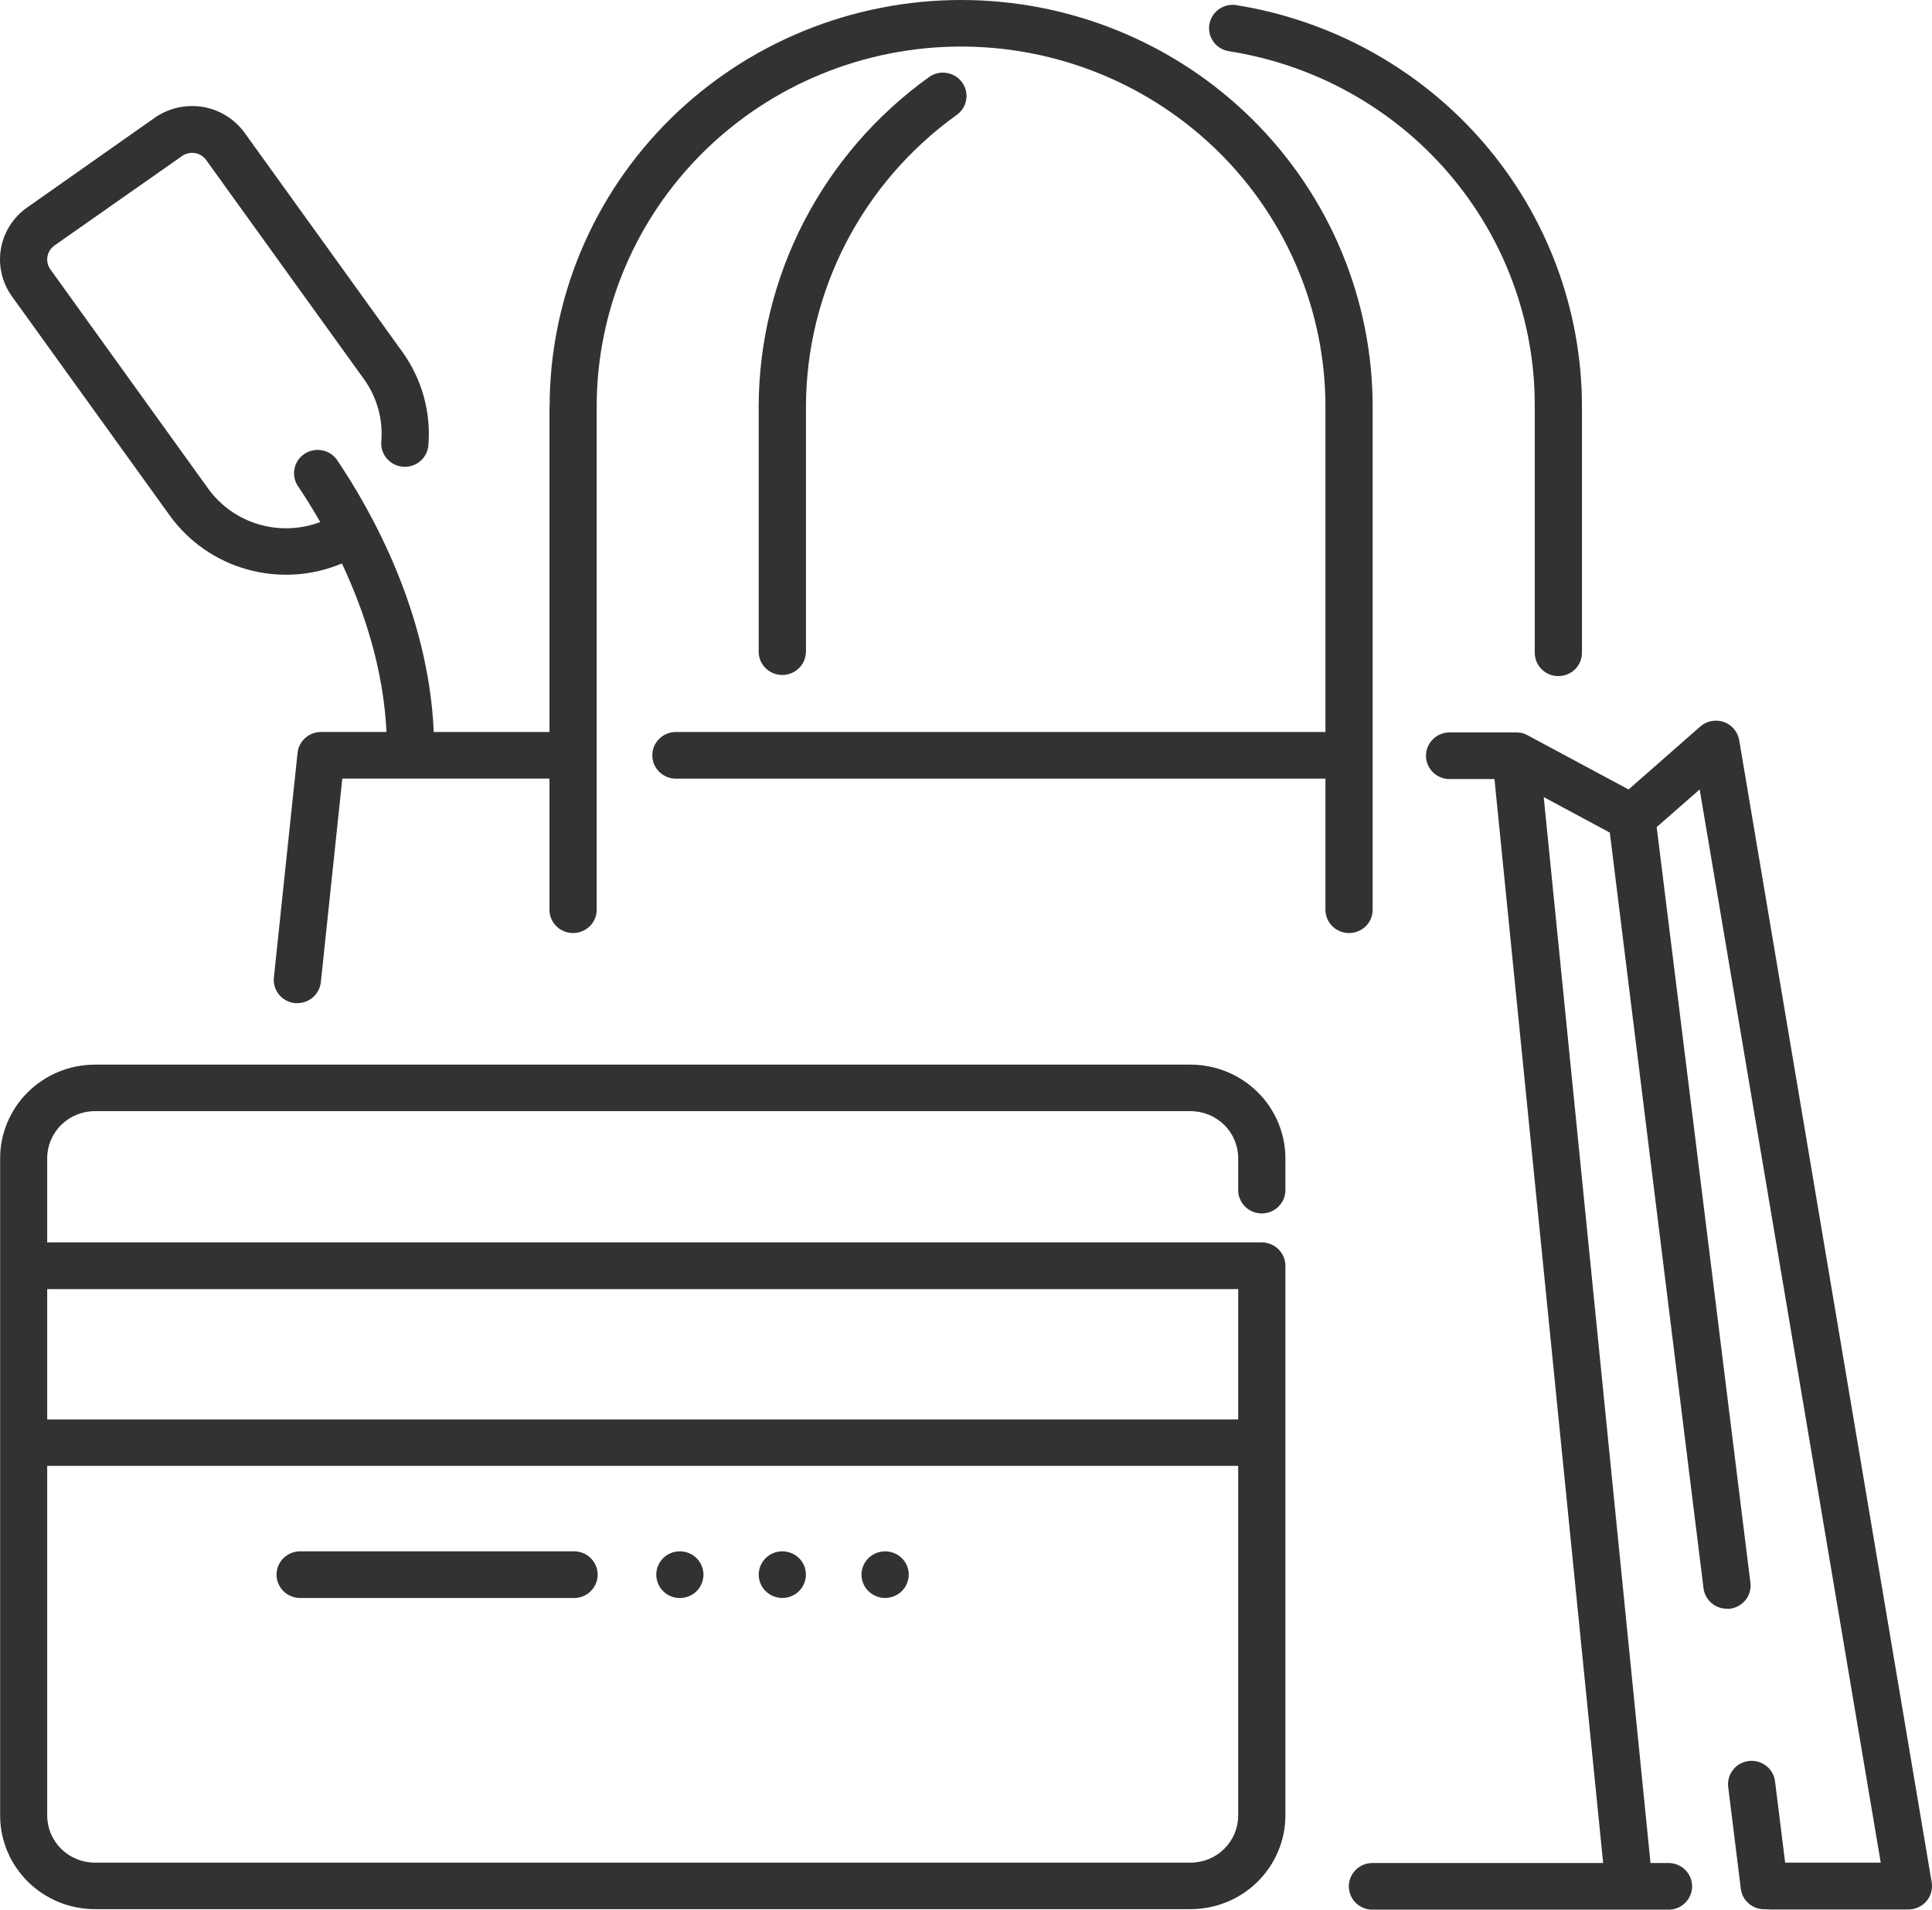
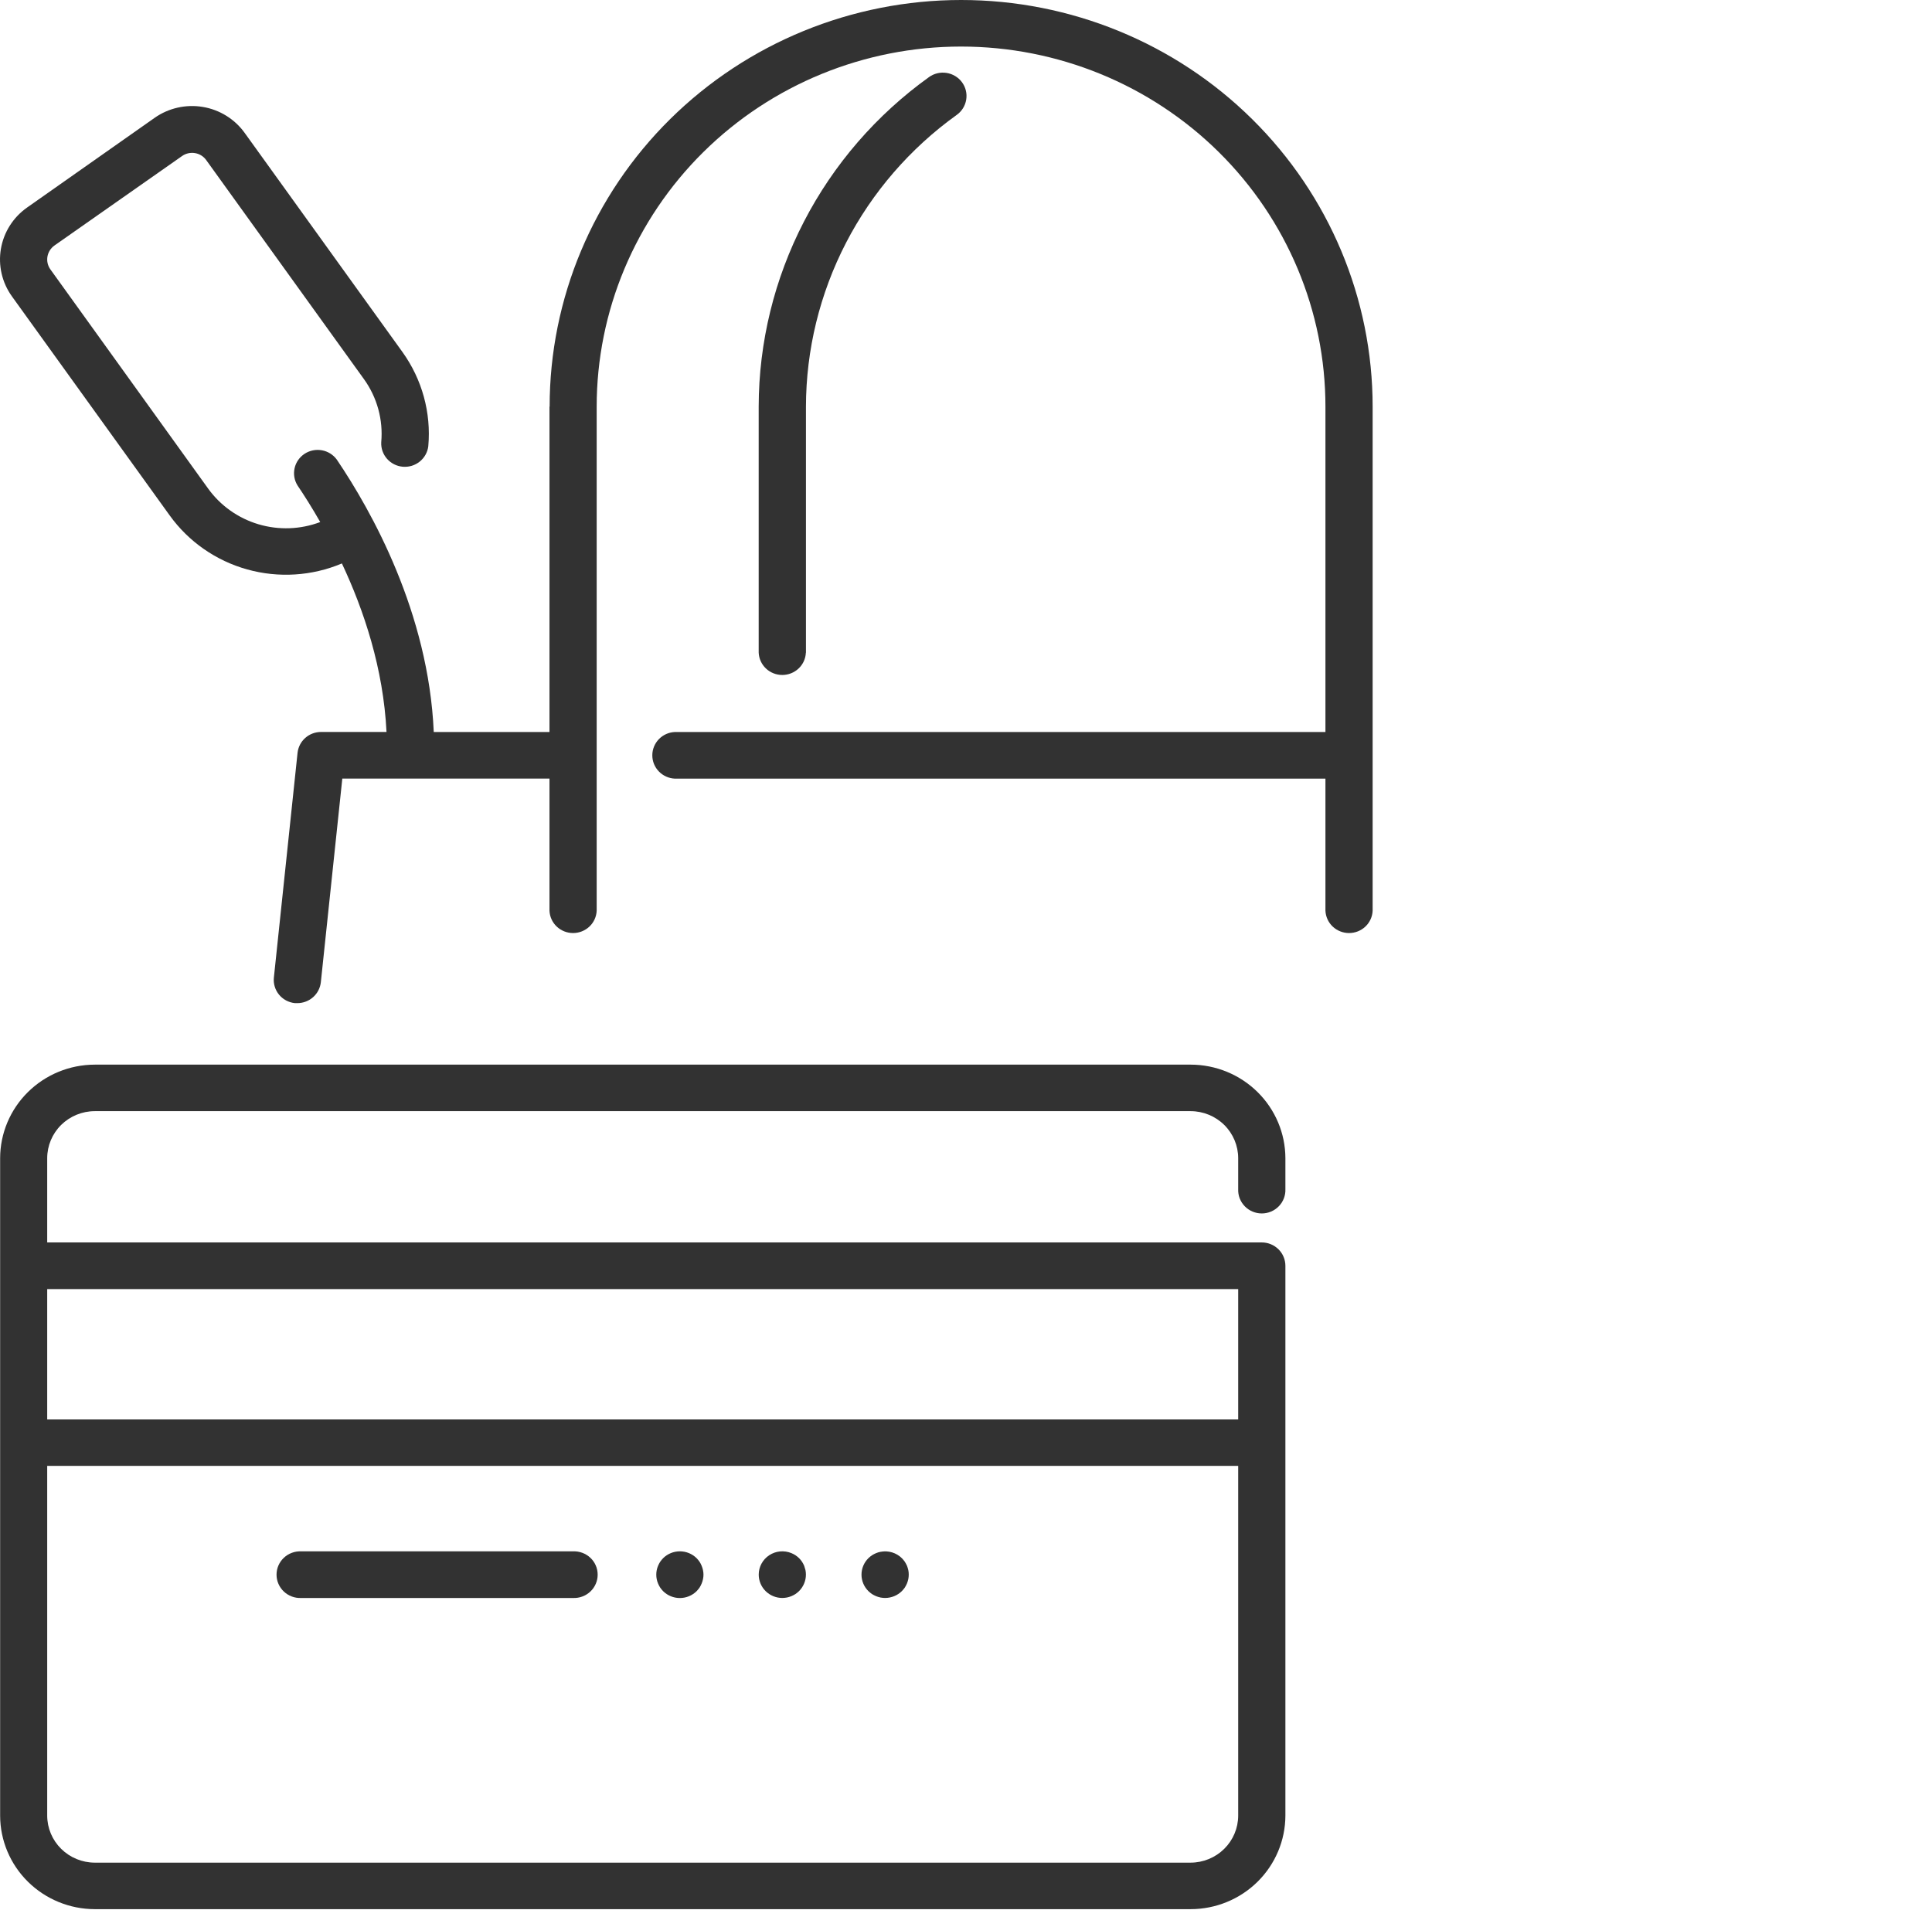
<svg xmlns="http://www.w3.org/2000/svg" width="88" height="87" viewBox="0 0 88 87" fill="none">
-   <path d="M79.218 33.719C79.186 33.531 79.105 33.356 78.982 33.21C78.858 33.065 78.698 32.954 78.517 32.891C78.335 32.828 78.141 32.813 77.952 32.85C77.763 32.886 77.588 32.972 77.445 33.098L74.18 35.966L69.557 33.485C69.527 33.469 69.494 33.456 69.462 33.441L69.43 33.428C69.375 33.406 69.319 33.39 69.261 33.38H69.216C69.168 33.372 69.12 33.367 69.072 33.367H69.044H66.073C65.928 33.361 65.783 33.384 65.648 33.435C65.512 33.485 65.388 33.563 65.283 33.662C65.179 33.761 65.095 33.88 65.038 34.012C64.981 34.144 64.952 34.286 64.952 34.429C64.952 34.573 64.981 34.715 65.038 34.846C65.095 34.978 65.179 35.097 65.283 35.197C65.388 35.296 65.512 35.373 65.648 35.424C65.783 35.475 65.928 35.498 66.073 35.492H68.071L70.585 60.581L73.021 84.874H62.468C62.191 84.886 61.929 85.003 61.737 85.201C61.545 85.399 61.438 85.662 61.438 85.937C61.438 86.211 61.545 86.475 61.737 86.673C61.929 86.871 62.191 86.988 62.468 86.999H75.953C76.097 87.005 76.242 86.982 76.378 86.932C76.514 86.881 76.638 86.804 76.742 86.704C76.847 86.605 76.93 86.486 76.987 86.354C77.044 86.222 77.073 86.08 77.073 85.937C77.073 85.793 77.044 85.652 76.987 85.52C76.93 85.388 76.847 85.269 76.742 85.169C76.638 85.07 76.514 84.993 76.378 84.942C76.242 84.891 76.097 84.868 75.953 84.874H75.178L71.349 46.639L70.314 36.312L73.325 37.932L77.594 72.363C77.628 72.62 77.754 72.855 77.951 73.026C78.147 73.196 78.4 73.29 78.661 73.29C78.705 73.293 78.749 73.293 78.792 73.29C78.933 73.273 79.068 73.229 79.191 73.16C79.314 73.092 79.422 73 79.509 72.89C79.596 72.78 79.661 72.654 79.698 72.52C79.736 72.385 79.747 72.244 79.729 72.106L75.46 37.68L77.418 35.964L85.665 84.858H81.311L80.85 81.152C80.833 81.014 80.789 80.88 80.719 80.759C80.65 80.637 80.557 80.531 80.446 80.445C80.335 80.359 80.207 80.295 80.072 80.258C79.936 80.221 79.794 80.21 79.653 80.227C79.513 80.244 79.378 80.288 79.255 80.356C79.132 80.425 79.025 80.517 78.938 80.627C78.851 80.737 78.786 80.862 78.749 80.997C78.711 81.131 78.7 81.272 78.717 81.41L79.293 86.055C79.326 86.311 79.453 86.546 79.649 86.716C79.846 86.887 80.098 86.981 80.359 86.981C80.402 86.981 80.445 86.981 80.49 86.981C80.519 86.981 80.547 86.99 80.577 86.99H86.925C87.081 86.99 87.236 86.956 87.377 86.891C87.519 86.826 87.644 86.732 87.746 86.614C87.846 86.496 87.92 86.358 87.962 86.21C88.003 86.061 88.012 85.905 87.986 85.752L79.218 33.719Z" fill="#323232" />
  <path d="M25.028 18.527V33.348H19.757C19.521 27.919 16.93 23.288 15.339 20.935C15.176 20.713 14.932 20.561 14.658 20.513C14.384 20.465 14.102 20.523 13.871 20.675C13.64 20.828 13.477 21.063 13.418 21.331C13.358 21.6 13.406 21.881 13.551 22.115C13.864 22.578 14.218 23.14 14.586 23.783C13.684 24.124 12.693 24.159 11.769 23.883C10.845 23.607 10.04 23.035 9.48 22.258L2.295 12.272C2.174 12.103 2.126 11.894 2.161 11.69C2.196 11.487 2.311 11.305 2.481 11.184L8.292 7.109C8.376 7.049 8.471 7.007 8.572 6.984C8.673 6.961 8.778 6.958 8.88 6.975C8.983 6.991 9.081 7.028 9.168 7.082C9.256 7.137 9.332 7.208 9.392 7.292L16.576 17.27C17.178 18.105 17.457 19.125 17.365 20.146C17.35 20.421 17.444 20.692 17.627 20.9C17.81 21.109 18.068 21.239 18.346 21.263C18.624 21.287 18.901 21.203 19.117 21.029C19.334 20.855 19.474 20.605 19.508 20.331C19.645 18.805 19.226 17.28 18.327 16.031L11.142 6.051C10.69 5.424 10.005 4.999 9.237 4.871C8.469 4.743 7.68 4.921 7.045 5.367L1.235 9.454C0.92 9.675 0.653 9.955 0.448 10.278C0.243 10.602 0.105 10.962 0.041 11.338C-0.023 11.714 -0.012 12.099 0.075 12.47C0.161 12.842 0.321 13.193 0.545 13.504L7.729 23.481C8.588 24.675 9.834 25.544 11.261 25.942C12.688 26.34 14.21 26.244 15.573 25.669C16.576 27.801 17.463 30.456 17.605 33.346H14.623C14.357 33.346 14.101 33.443 13.903 33.619C13.705 33.795 13.581 34.037 13.553 34.298L12.475 44.534C12.46 44.673 12.473 44.813 12.514 44.947C12.554 45.081 12.62 45.205 12.709 45.313C12.798 45.422 12.908 45.511 13.032 45.578C13.156 45.644 13.293 45.685 13.433 45.7C13.47 45.702 13.508 45.702 13.545 45.7C13.811 45.699 14.067 45.602 14.264 45.426C14.461 45.25 14.586 45.008 14.614 44.747L15.592 35.469H25.028V41.488C25.039 41.763 25.158 42.022 25.358 42.212C25.558 42.401 25.825 42.507 26.103 42.507C26.38 42.507 26.647 42.401 26.847 42.212C27.048 42.022 27.166 41.763 27.178 41.488V18.527C27.178 14.176 28.926 10.003 32.039 6.926C35.151 3.85 39.373 2.121 43.775 2.121C48.177 2.121 52.398 3.85 55.511 6.926C58.624 10.003 60.372 14.176 60.372 18.527V33.348H30.743C30.465 33.359 30.203 33.476 30.011 33.674C29.819 33.872 29.712 34.136 29.712 34.41C29.712 34.685 29.819 34.948 30.011 35.146C30.203 35.344 30.465 35.461 30.743 35.473H60.372V41.488C60.384 41.763 60.502 42.022 60.703 42.212C60.903 42.401 61.17 42.507 61.447 42.507C61.725 42.507 61.992 42.401 62.192 42.212C62.392 42.022 62.511 41.763 62.522 41.488V18.527C62.522 13.613 60.548 8.901 57.032 5.426C53.517 1.952 48.75 0 43.779 0C38.808 0 34.04 1.952 30.525 5.426C27.01 8.901 25.035 13.613 25.035 18.527H25.028Z" fill="#323232" />
  <path d="M36.71 29.738V18.526C36.715 15.932 37.34 13.376 38.533 11.066C39.727 8.756 41.456 6.757 43.58 5.233C43.811 5.067 43.965 4.817 44.01 4.539C44.055 4.26 43.986 3.975 43.818 3.747C43.65 3.519 43.397 3.366 43.115 3.322C42.834 3.278 42.545 3.346 42.315 3.512C39.918 5.233 37.966 7.489 36.618 10.097C35.27 12.704 34.563 15.59 34.557 18.518V29.731C34.568 30.005 34.687 30.264 34.887 30.454C35.087 30.644 35.354 30.75 35.632 30.75C35.909 30.75 36.176 30.644 36.376 30.454C36.577 30.264 36.695 30.005 36.706 29.731L36.71 29.738Z" fill="#323232" />
-   <path d="M70.982 30.801C71.123 30.801 71.263 30.774 71.393 30.721C71.523 30.667 71.642 30.589 71.742 30.491C71.841 30.392 71.921 30.275 71.974 30.146C72.028 30.017 72.056 29.879 72.056 29.739V18.527C72.057 14.12 70.469 9.857 67.577 6.504C64.685 3.15 60.678 0.925 56.276 0.228C55.999 0.195 55.72 0.269 55.498 0.435C55.276 0.601 55.127 0.845 55.084 1.117C55.04 1.389 55.105 1.667 55.264 1.893C55.423 2.118 55.665 2.274 55.938 2.327C59.842 2.929 63.399 4.894 65.962 7.867C68.525 10.839 69.924 14.622 69.906 18.527V29.739C69.906 29.879 69.934 30.017 69.988 30.146C70.042 30.275 70.121 30.392 70.221 30.491C70.321 30.589 70.44 30.667 70.57 30.721C70.701 30.774 70.841 30.801 70.982 30.801Z" fill="#323232" />
  <path d="M58.548 82.715V57.663C58.547 57.382 58.434 57.112 58.232 56.913C58.03 56.714 57.757 56.602 57.472 56.602H2.15V52.763C2.151 52.195 2.379 51.651 2.785 51.249C3.192 50.848 3.742 50.622 4.317 50.621H54.231C54.806 50.622 55.356 50.848 55.763 51.249C56.169 51.651 56.397 52.195 56.398 52.763V54.173C56.392 54.316 56.415 54.459 56.466 54.593C56.518 54.727 56.596 54.85 56.696 54.953C56.797 55.057 56.917 55.139 57.051 55.196C57.184 55.252 57.328 55.281 57.473 55.281C57.618 55.281 57.761 55.252 57.895 55.196C58.028 55.139 58.149 55.057 58.249 54.953C58.35 54.85 58.428 54.727 58.479 54.593C58.53 54.459 58.554 54.316 58.548 54.173V52.763C58.545 51.634 58.09 50.551 57.282 49.753C56.474 48.954 55.379 48.504 54.237 48.502H4.317C3.174 48.504 2.079 48.954 1.271 49.753C0.463 50.551 0.008 51.634 0.006 52.763V82.715C0.008 83.844 0.463 84.927 1.271 85.725C2.079 86.524 3.174 86.974 4.317 86.976H54.231C55.375 86.975 56.471 86.526 57.28 85.727C58.089 84.928 58.545 83.845 58.548 82.715ZM56.398 58.727V64.666H2.15V58.727H56.398ZM2.15 82.715V66.782H56.398V82.715C56.397 83.283 56.168 83.827 55.762 84.228C55.356 84.63 54.805 84.856 54.231 84.857H4.317C3.743 84.856 3.192 84.63 2.786 84.228C2.38 83.827 2.151 83.283 2.15 82.715Z" fill="#323232" />
  <path d="M26.102 70.675H13.716C13.572 70.669 13.427 70.692 13.291 70.743C13.155 70.793 13.032 70.871 12.927 70.97C12.822 71.069 12.739 71.188 12.682 71.32C12.625 71.452 12.596 71.594 12.596 71.737C12.596 71.881 12.625 72.023 12.682 72.154C12.739 72.286 12.822 72.406 12.927 72.505C13.032 72.604 13.155 72.681 13.291 72.732C13.427 72.783 13.572 72.806 13.716 72.8H26.102C26.247 72.806 26.392 72.783 26.527 72.732C26.663 72.681 26.787 72.604 26.892 72.505C26.997 72.406 27.08 72.286 27.137 72.154C27.194 72.023 27.223 71.881 27.223 71.737C27.223 71.594 27.194 71.452 27.137 71.32C27.08 71.188 26.997 71.069 26.892 70.97C26.787 70.871 26.663 70.793 26.527 70.743C26.392 70.692 26.247 70.669 26.102 70.675Z" fill="#323232" />
  <path d="M31.958 71.331C31.932 71.266 31.899 71.204 31.861 71.146C31.821 71.089 31.776 71.035 31.728 70.985C31.526 70.786 31.252 70.674 30.967 70.674C30.681 70.674 30.408 70.786 30.206 70.985C30.157 71.035 30.113 71.089 30.073 71.146C30.035 71.205 30.002 71.267 29.975 71.331C29.948 71.396 29.927 71.463 29.913 71.531C29.886 71.668 29.886 71.808 29.913 71.944C29.927 72.013 29.948 72.08 29.975 72.144C30.002 72.209 30.035 72.271 30.073 72.33C30.113 72.387 30.157 72.441 30.206 72.491C30.408 72.69 30.681 72.802 30.967 72.802C31.252 72.802 31.526 72.69 31.728 72.491C31.776 72.441 31.821 72.387 31.861 72.33C31.899 72.271 31.932 72.209 31.958 72.144C31.985 72.08 32.006 72.013 32.02 71.944C32.05 71.808 32.05 71.667 32.02 71.531C32.006 71.463 31.985 71.396 31.958 71.331Z" fill="#323232" />
-   <path d="M36.628 71.331C36.601 71.267 36.568 71.205 36.529 71.146C36.49 71.088 36.446 71.034 36.397 70.985C36.346 70.936 36.291 70.892 36.232 70.852C36.173 70.814 36.11 70.782 36.045 70.755C35.882 70.688 35.704 70.662 35.528 70.679C35.352 70.696 35.183 70.756 35.036 70.853C34.889 70.95 34.768 71.082 34.685 71.236C34.602 71.39 34.558 71.562 34.559 71.737C34.559 72.019 34.673 72.289 34.874 72.488C35.076 72.687 35.349 72.799 35.635 72.799C35.705 72.798 35.775 72.791 35.844 72.778C35.982 72.75 36.113 72.696 36.23 72.621C36.289 72.58 36.344 72.536 36.395 72.487C36.444 72.438 36.488 72.384 36.527 72.326C36.566 72.268 36.599 72.206 36.626 72.141C36.653 72.076 36.674 72.01 36.688 71.941C36.715 71.805 36.715 71.664 36.688 71.528C36.674 71.46 36.654 71.395 36.628 71.331Z" fill="#323232" />
+   <path d="M36.628 71.331C36.601 71.267 36.568 71.205 36.529 71.146C36.49 71.088 36.446 71.034 36.397 70.985C36.346 70.936 36.291 70.892 36.232 70.852C36.173 70.814 36.11 70.782 36.045 70.755C35.882 70.688 35.704 70.662 35.528 70.679C35.352 70.696 35.183 70.756 35.036 70.853C34.889 70.95 34.768 71.082 34.685 71.236C34.602 71.39 34.558 71.562 34.559 71.737C34.559 72.019 34.673 72.289 34.874 72.488C35.076 72.687 35.349 72.799 35.635 72.799C35.705 72.798 35.775 72.791 35.844 72.778C35.982 72.75 36.113 72.696 36.23 72.621C36.289 72.58 36.344 72.536 36.395 72.487C36.444 72.438 36.488 72.384 36.527 72.326C36.566 72.268 36.599 72.206 36.626 72.141C36.653 72.076 36.674 72.01 36.688 71.941C36.715 71.805 36.715 71.664 36.688 71.528Z" fill="#323232" />
  <path d="M41.312 71.332C41.282 71.268 41.249 71.206 41.212 71.147C41.172 71.09 41.126 71.036 41.077 70.985C40.952 70.862 40.798 70.772 40.629 70.721C40.46 70.671 40.282 70.662 40.108 70.696C40.039 70.709 39.971 70.729 39.906 70.756C39.841 70.783 39.778 70.816 39.718 70.854C39.66 70.893 39.606 70.937 39.555 70.985C39.456 71.084 39.376 71.201 39.322 71.33C39.268 71.459 39.24 71.597 39.24 71.737C39.24 71.876 39.268 72.014 39.322 72.143C39.376 72.272 39.456 72.389 39.555 72.488C39.606 72.536 39.661 72.581 39.718 72.621C39.779 72.658 39.841 72.69 39.906 72.718C39.971 72.744 40.039 72.764 40.108 72.779C40.178 72.792 40.248 72.799 40.318 72.799C40.603 72.797 40.875 72.686 41.077 72.488C41.126 72.438 41.172 72.384 41.212 72.327C41.249 72.267 41.282 72.205 41.31 72.141C41.336 72.077 41.357 72.01 41.372 71.941C41.385 71.874 41.392 71.805 41.392 71.736C41.393 71.666 41.386 71.596 41.372 71.528C41.357 71.461 41.337 71.396 41.312 71.332Z" fill="#323232" />
</svg>